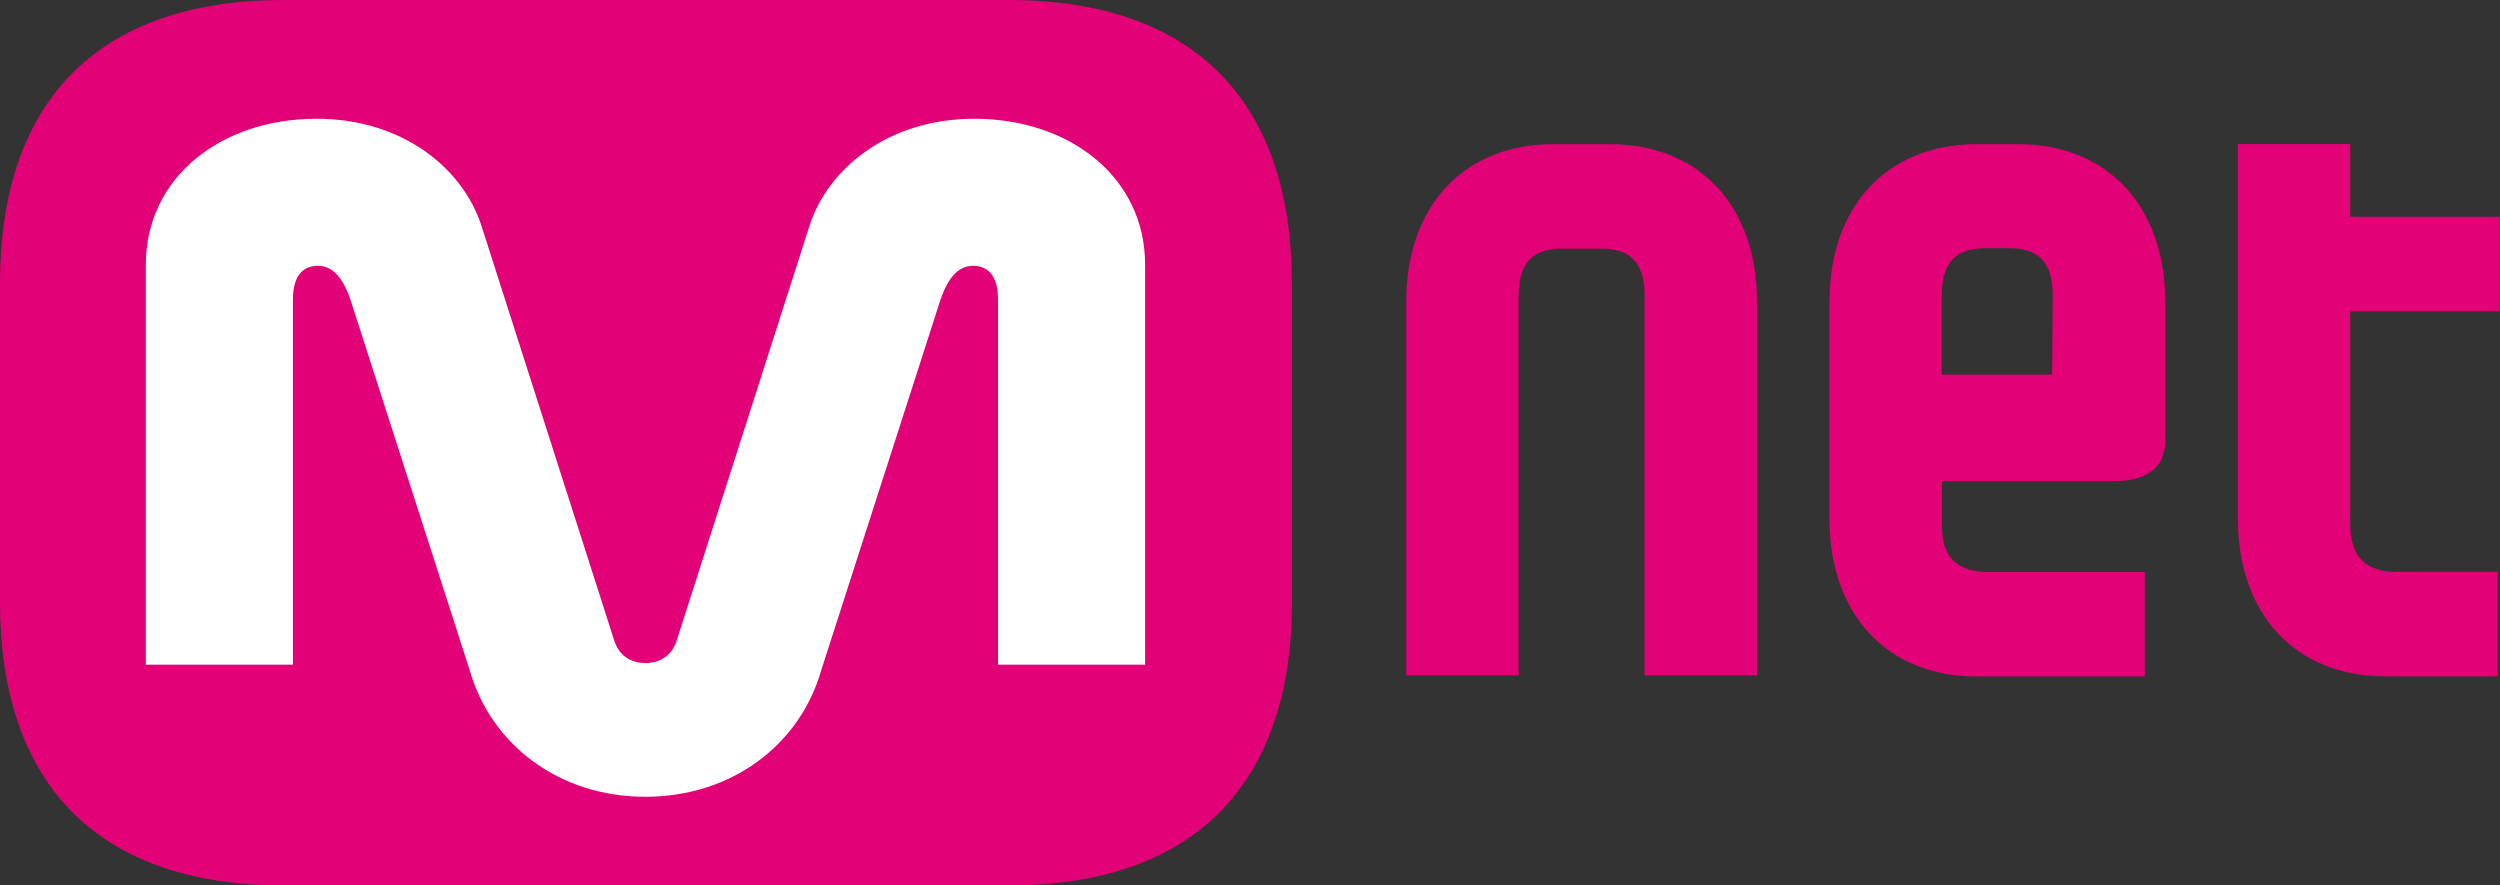
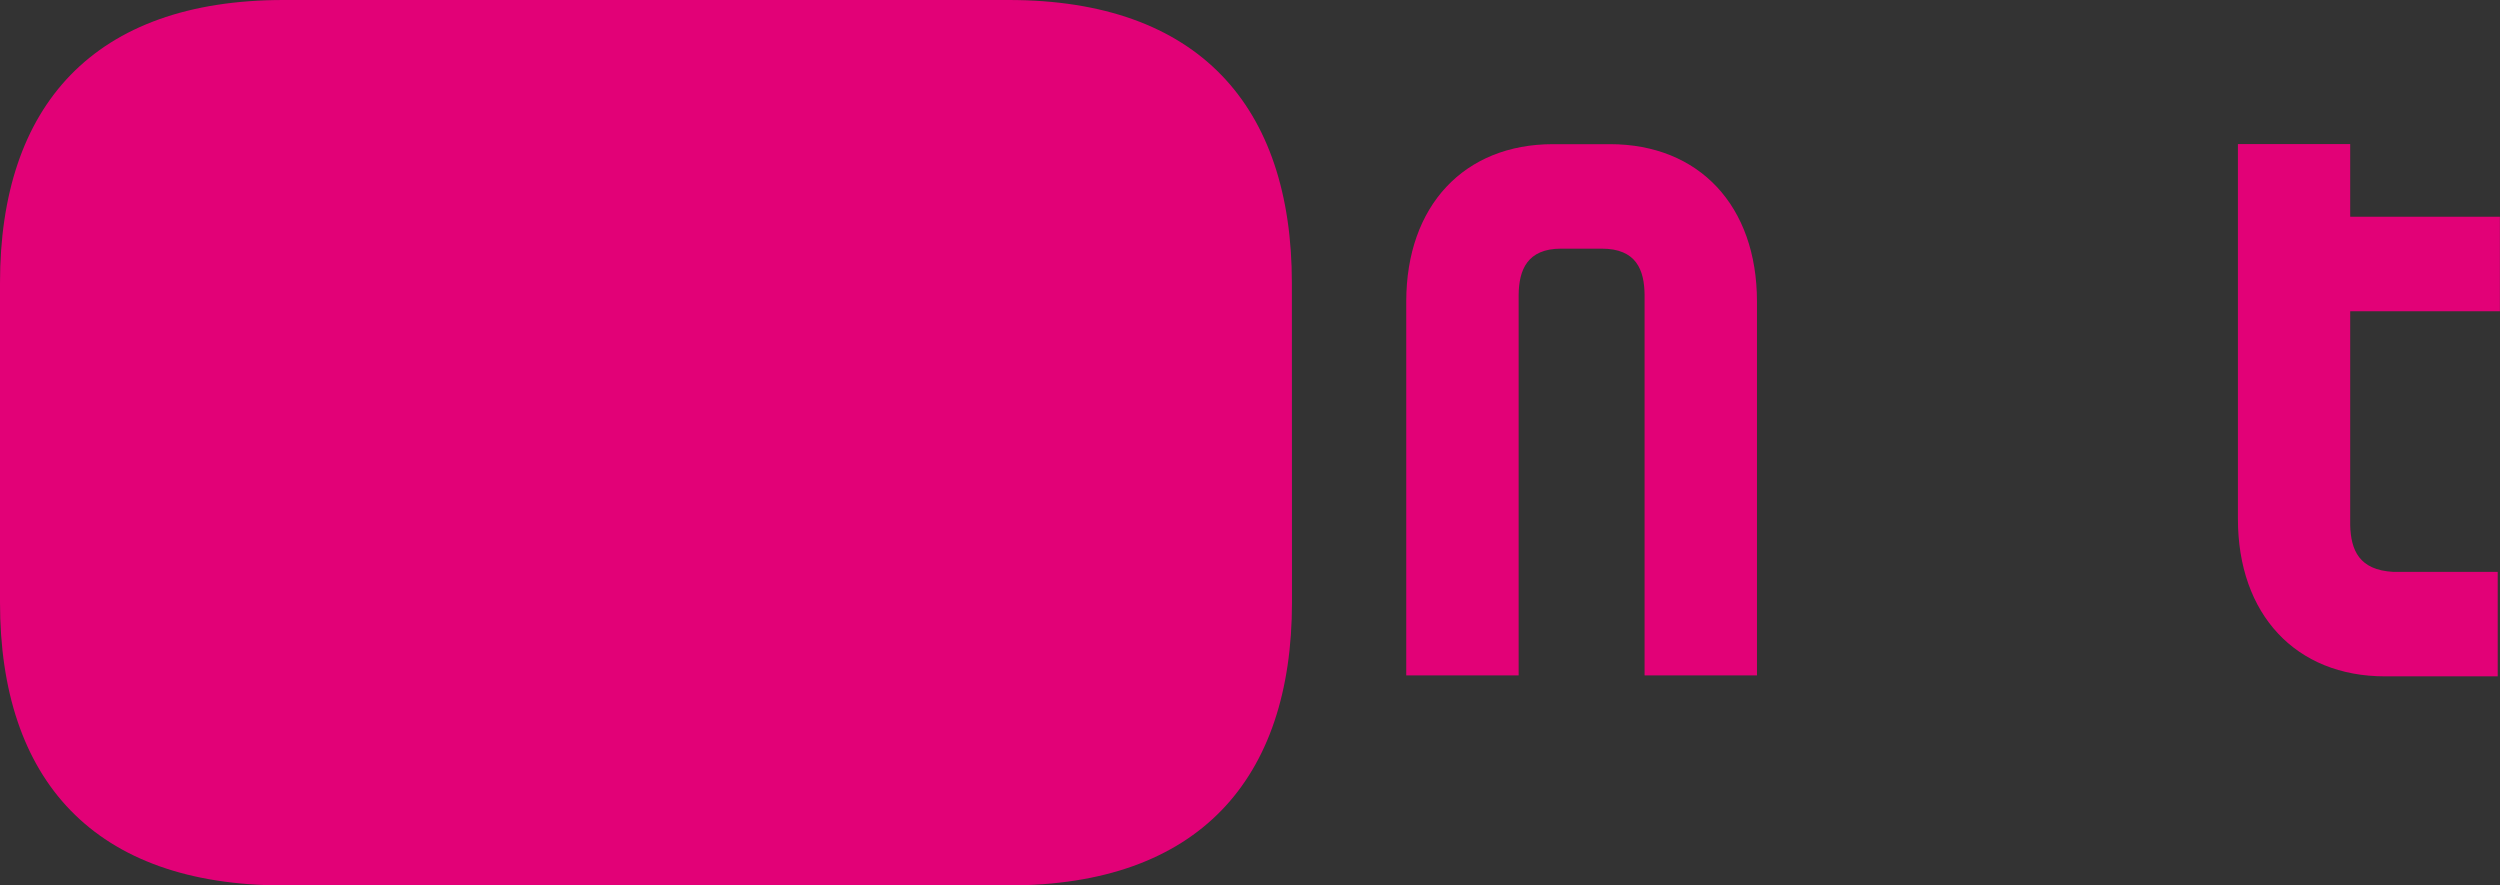
<svg xmlns="http://www.w3.org/2000/svg" id="uuid-10b556fc-a9c5-4fbd-b308-e9df2b42e8da" data-name="Layer 2" width="240" height="85" viewBox="0 0 240 85">
  <rect x="0" y="0" width="240" height="85" fill="#333333" stroke="none" />
  <g id="uuid-3db10fa8-26d5-41a0-abc3-d483e5570e03" data-name="Layer 1">
    <g>
-       <path id="uuid-23912c1e-f6cc-48f5-99c8-c033a65bf0c7" data-name="path13290" d="M124.02,27.17c0-17.01-8.98-27.17-27.19-27.17H27.22C8.98,0,0,10.16,0,27.17v30.66c0,17.01,8.98,27.17,27.22,27.17h69.62c18.21,0,27.19-10.16,27.19-27.17v-30.66Z" fill="#e20177" />
-       <path id="uuid-e82bfc07-bc8b-493a-a0c4-743d0d35f312" data-name="path13292" d="M61.95,76.49c-8.23,0-14.81-4.95-16.87-12.18l-11.44-35.55c-.75-2.18-1.75-3.24-3.12-3.24-1.53,0-2.4,1.06-2.4,3.24v35.05h-14.12V25.39c0-8.29,7.14-13.99,16.4-13.99,8.14,0,14.03,4.67,15.84,10.34l12.72,39.73c.44,1.43,1.56,2.18,2.99,2.18s2.59-.75,3.02-2.18l12.72-39.73c1.81-5.67,7.7-10.34,15.84-10.34,9.26,0,16.4,5.7,16.4,13.99v38.42h-14.12V28.76c0-2.18-.87-3.24-2.4-3.24-1.37,0-2.37,1.06-3.12,3.24l-11.44,35.55c-2.06,7.23-8.64,12.18-16.9,12.18" fill="#fff" />
+       <path id="uuid-23912c1e-f6cc-48f5-99c8-c033a65bf0c7" data-name="path13290" d="M124.02,27.17c0-17.01-8.98-27.17-27.19-27.17H27.22C8.98,0,0,10.16,0,27.17v30.66c0,17.01,8.98,27.17,27.22,27.17h69.62c18.21,0,27.19-10.16,27.19-27.17Z" fill="#e20177" />
      <path id="uuid-81308b6b-526c-4920-bd51-757f7334ef20" data-name="path13294" d="M214.84,13.83v35.99c0,9.16,5.55,15.11,14.12,15.11h10.82v-10.03h-10.04c-3.27-.18-4.05-2.09-4.12-4.46v-20.56h14.37v-9.07h-14.37v-6.98h-10.79Z" fill="#e20177" />
      <path id="uuid-3bb9cf9f-2275-44e1-a377-3467200bfee0" data-name="path13296" d="M149.87,23.87c-3.27,0-4.05,2.06-4.08,4.42v36.55h-10.79V28.95c0-9.19,5.55-15.11,14.09-15.11h5.46c8.57,0,14.12,5.92,14.12,15.11v35.89h-10.79V28.29c-.03-2.37-.78-4.42-4.12-4.42h-3.9Z" fill="#e20177" />
-       <path id="uuid-3db1bfcf-0814-4226-af6e-b93b41c8a77a" data-name="path13298" d="M186.41,35.96v-7.67c.03-2.37.78-4.46,4.08-4.46h2.49c3.3,0,4.05,2.09,4.08,4.46l-.06,7.67h-10.6ZM207.86,28.95c0-9.16-5.55-15.11-14.12-15.11h-3.99c-8.57,0-14.12,5.95-14.12,15.11v20.88c0,9.16,5.55,15.11,14.09,15.11h16.18v-10.03h-15.4c-3.34-.18-4.08-2.15-4.08-4.58v-4.14h16.52c1.43,0,4.93-.25,4.93-3.93v-13.3Z" fill="#e20177" />
    </g>
  </g>
</svg>